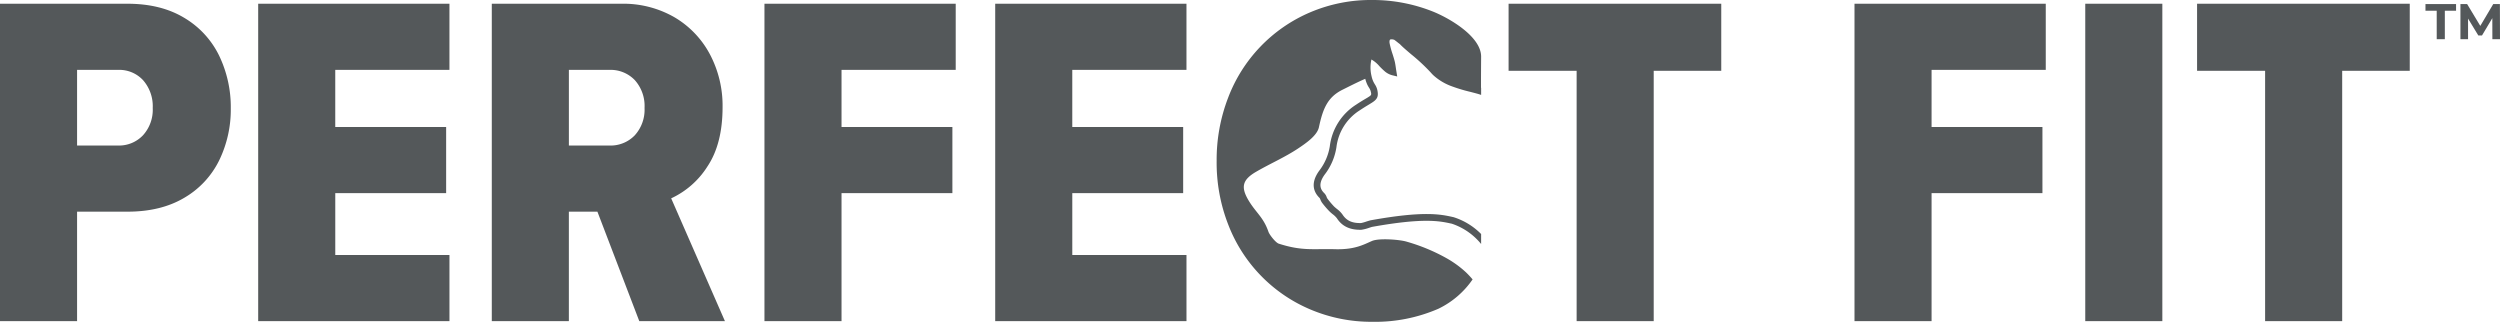
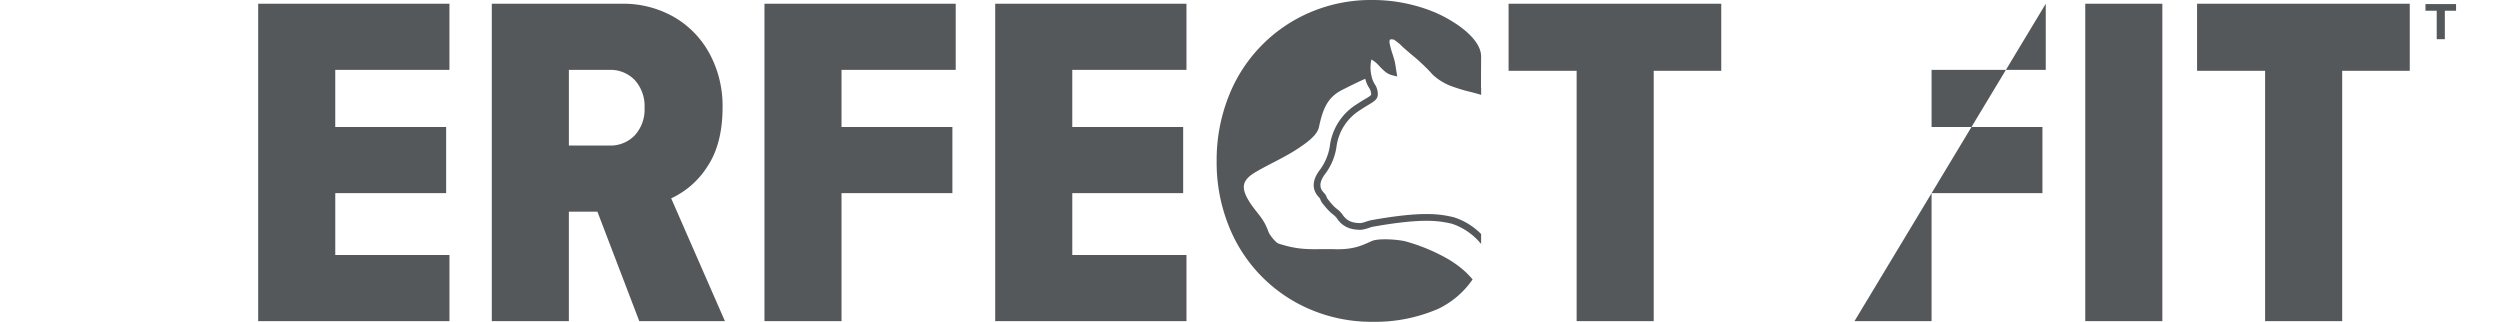
<svg xmlns="http://www.w3.org/2000/svg" viewBox="0 0 770.657 99.195" height="99.195" width="770.657">
  <defs>
    <clipPath id="clip-path">
      <rect fill="none" transform="translate(0 0.001)" height="99.195" width="770.657" data-name="Rectangle 2" id="Rectangle_2" />
    </clipPath>
  </defs>
  <g transform="translate(0 -0.001)" data-name="Group 2" id="Group_2">
    <g clip-path="url(#clip-path)" data-name="Group 1" id="Group_1">
-       <path fill="#54585a" d="M44.075,41.708a10.169,10.169,0,0,1-7.7,3.155H23.76V21.541H36.374a10,10,0,0,1,7.773,3.227,12.173,12.173,0,0,1,2.934,8.506,11.719,11.719,0,0,1-3.006,8.434M56.762,5.479Q49.576,1.156,39.306,1.154H0V98.985H23.76V65.25H39.306q10.266,0,17.456-4.252A27.2,27.2,0,0,0,67.543,49.482a35.738,35.738,0,0,0,3.6-16.061,36.551,36.551,0,0,0-3.6-16.281A27.573,27.573,0,0,0,56.762,5.479" data-name="Path 1" id="Path_1" />
      <path fill="#54585a" d="M79.588,98.985h58.964V78.6h-35.2V59.53h34.177V39.143H103.348V21.54h35.2V1.152H79.588Z" data-name="Path 2" id="Path_2" />
      <path fill="#54585a" d="M195.682,41.709a10.347,10.347,0,0,1-7.849,3.154H175.365V21.54h12.468a10.351,10.351,0,0,1,7.849,3.155,11.938,11.938,0,0,1,3.008,8.579,11.728,11.728,0,0,1-3.008,8.435m22.441,9.534q4.62-6.965,4.62-18.261a33.823,33.823,0,0,0-3.888-16.209A28.963,28.963,0,0,0,207.931,5.334,31.577,31.577,0,0,0,191.5,1.153H151.6V98.985h23.759V65.251h8.8l12.906,33.734h26.4L206.9,61.142a26.3,26.3,0,0,0,11.221-9.9" data-name="Path 3" id="Path_3" />
      <path fill="#54585a" d="M235.652,98.985h23.76V59.53h34.175V39.143H259.412V21.54h35.2V1.152h-58.96Z" data-name="Path 4" id="Path_4" />
      <path fill="#54585a" d="M306.784,98.985h58.964V78.6h-35.2V59.53h34.177V39.143h-34.18V21.54h35.2V1.152H306.784Z" data-name="Path 5" id="Path_5" />
      <path fill="#54585a" d="M465.041,21.835h20.976v77.15h23.76V21.835H530.6V1.152H465.041Z" data-name="Path 6" id="Path_6" />
-       <path fill="#54585a" d="M571.673,98.985h23.76V59.53h34.175V39.143H595.433V21.54h35.2V1.152h-58.96Z" data-name="Path 7" id="Path_7" />
+       <path fill="#54585a" d="M571.673,98.985h23.76V59.53h34.175V39.143H595.433V21.54h35.2V1.152Z" data-name="Path 7" id="Path_7" />
      <rect fill="#54585a" transform="translate(642.807 1.152)" height="97.833" width="23.762" data-name="Rectangle 1" id="Rectangle_1" />
      <path fill="#54585a" d="M677.275,1.153V21.836h20.973v77.15h23.76V21.836h20.83V1.153Z" data-name="Path 8" id="Path_8" />
      <path fill="#54585a" d="M751.146,3.3h-3.463V1.256h9.43V3.3h-3.462v8.781h-2.5Z" data-name="Path 9" id="Path_9" />
-       <path fill="#54585a" d="M768.307,12.086l-.016-6.493-3.185,5.346h-1.129l-3.168-5.21v6.354H758.46V1.26h2.071l4.051,6.726,3.986-6.723h2.056l.033,10.822Z" data-name="Path 10" id="Path_10" />
      <path fill="#54585a" d="M456.539,25.823c0-2.772.018-5.564.037-8.336.036-6.306-10.058-12.05-15.077-14.008A50.112,50.112,0,0,0,423.034,0,47.7,47.7,0,0,0,403.7,3.877a46.514,46.514,0,0,0-25.116,26.258A53.136,53.136,0,0,0,375.048,49.6a52.431,52.431,0,0,0,3.66,19.862,46.454,46.454,0,0,0,25.388,26A48.112,48.112,0,0,0,423.034,99.2a48.934,48.934,0,0,0,20.331-4.006,27,27,0,0,0,10.582-9.06,28.567,28.567,0,0,0-2.011-2.156,31.522,31.522,0,0,0-6.052-4.4,57.356,57.356,0,0,0-12.178-5.056c-2.12-.671-8.626-1.179-10.782-.235-2.519,1.087-5.254,2.7-11.326,2.537-6.849-.183-10.184.616-17.432-1.723-.906-.29-2.827-2.7-3.153-3.661-1.559-4.493-3.788-5.8-6.052-9.531-2.537-4.2-2.048-6.47,2.3-8.987,4.185-2.429,8.7-4.387,12.739-7.049,2.591-1.723,6.015-4.06,6.578-6.669,1.215-5.691,2.664-9.242,7.23-11.526,2.266-1.124,4.622-2.337,7.049-3.388a10.375,10.375,0,0,0,.706,1.956c.145.273.291.526.454.781a3.88,3.88,0,0,1,.49,1c.326,1.268.326,1.268-1.015,2.1l-.617.363c-1.032.616-1.721,1.032-2.863,1.793a17.714,17.714,0,0,0-8.081,12.811,16.675,16.675,0,0,1-3.28,7.557c-2.9,4.024-1.523,6.778.145,8.391a2.07,2.07,0,0,1,.235.489,4.632,4.632,0,0,0,.489.942,27.676,27.676,0,0,0,2.193,2.573,11.725,11.725,0,0,0,1.123,1,6.49,6.49,0,0,1,1.287,1.25c1.612,2.5,4.1,3.643,7.557,3.533a12.25,12.25,0,0,0,2.3-.579c.435-.145.816-.272.979-.308,15.946-2.864,20.839-1.795,24.408-1.016l.182.037a19.685,19.685,0,0,1,9.025,6.253V72.141a20.686,20.686,0,0,0-8.518-5.2l-.253-.054c-3.734-.816-8.843-1.939-25.244,1.014-.2.037-.669.182-1.213.345a14.065,14.065,0,0,1-1.74.506c-2.737.092-4.512-.706-5.744-2.59a7.8,7.8,0,0,0-1.723-1.74c-.326-.272-.651-.525-.941-.816a26.282,26.282,0,0,1-2.012-2.391,1.8,1.8,0,0,1-.235-.489,3.2,3.2,0,0,0-.726-1.179c-1.014-.979-2.1-2.627.092-5.689a18.324,18.324,0,0,0,3.659-8.5,15.637,15.637,0,0,1,7.177-11.344c1.124-.744,1.793-1.16,2.79-1.758l.616-.381c1.958-1.177,2.538-2.011,1.958-4.367a5.258,5.258,0,0,0-.744-1.577c-.108-.2-.235-.4-.343-.616a7.576,7.576,0,0,1-.634-1.848,11.147,11.147,0,0,1-.037-5.128,9.189,9.189,0,0,1,2.446,2.048,22.752,22.752,0,0,0,1.776,1.7,5.765,5.765,0,0,0,2.229,1.124l1.5.363-.345-2.121L430.3,21c-.108-.744-.2-1.413-.362-2.084-.162-.634-.4-1.432-.67-2.266a27.141,27.141,0,0,1-.907-3.333c-.09-.634.018-.979.145-1.087.146-.128.6-.182,1.27.035.162.091.724.526,1.032.779.272.218.525.418.706.544.761.816,2.013,1.885,3.463,3.117a58.15,58.15,0,0,1,6.142,5.727,9.288,9.288,0,0,0,.942.959,17.151,17.151,0,0,0,5.617,3.263,48.085,48.085,0,0,0,5.654,1.685c1.232.326,2.339.6,3.208.906.018.018.018.018.037.018v-2.19c-.019,0-.019,0-.037-.018Z" data-name="Path 11" id="Path_11" />
    </g>
  </g>
</svg>